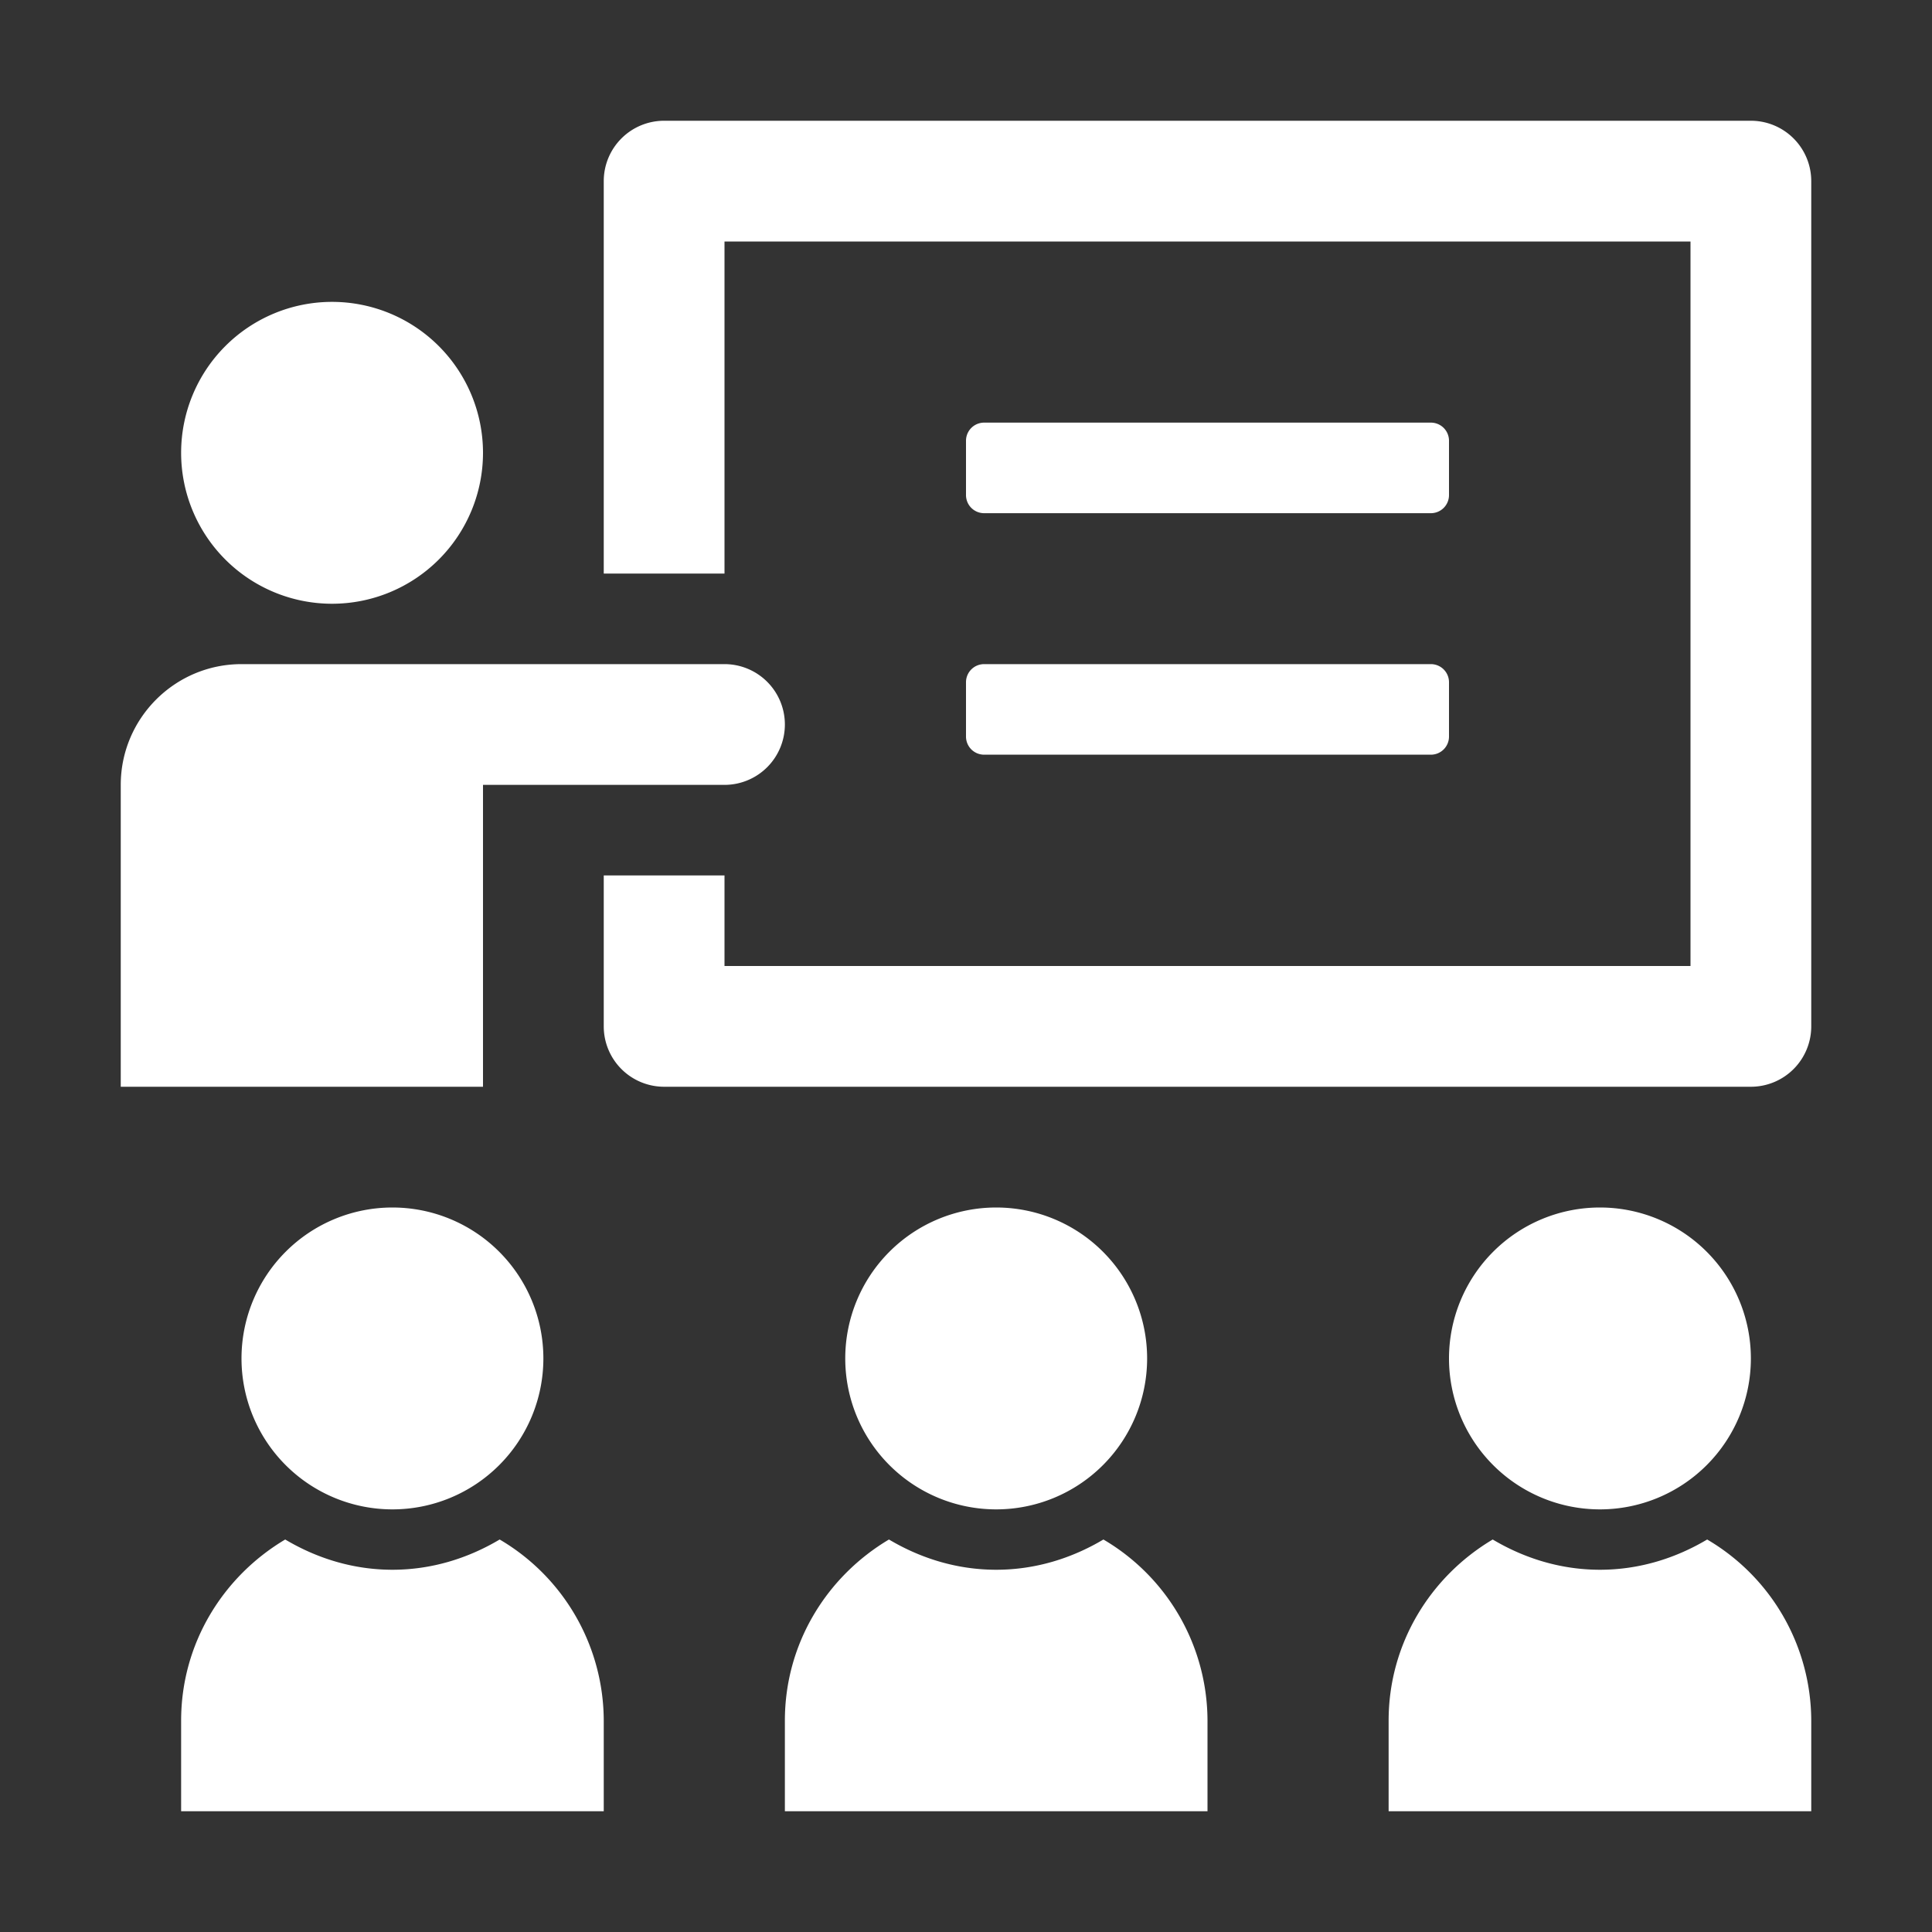
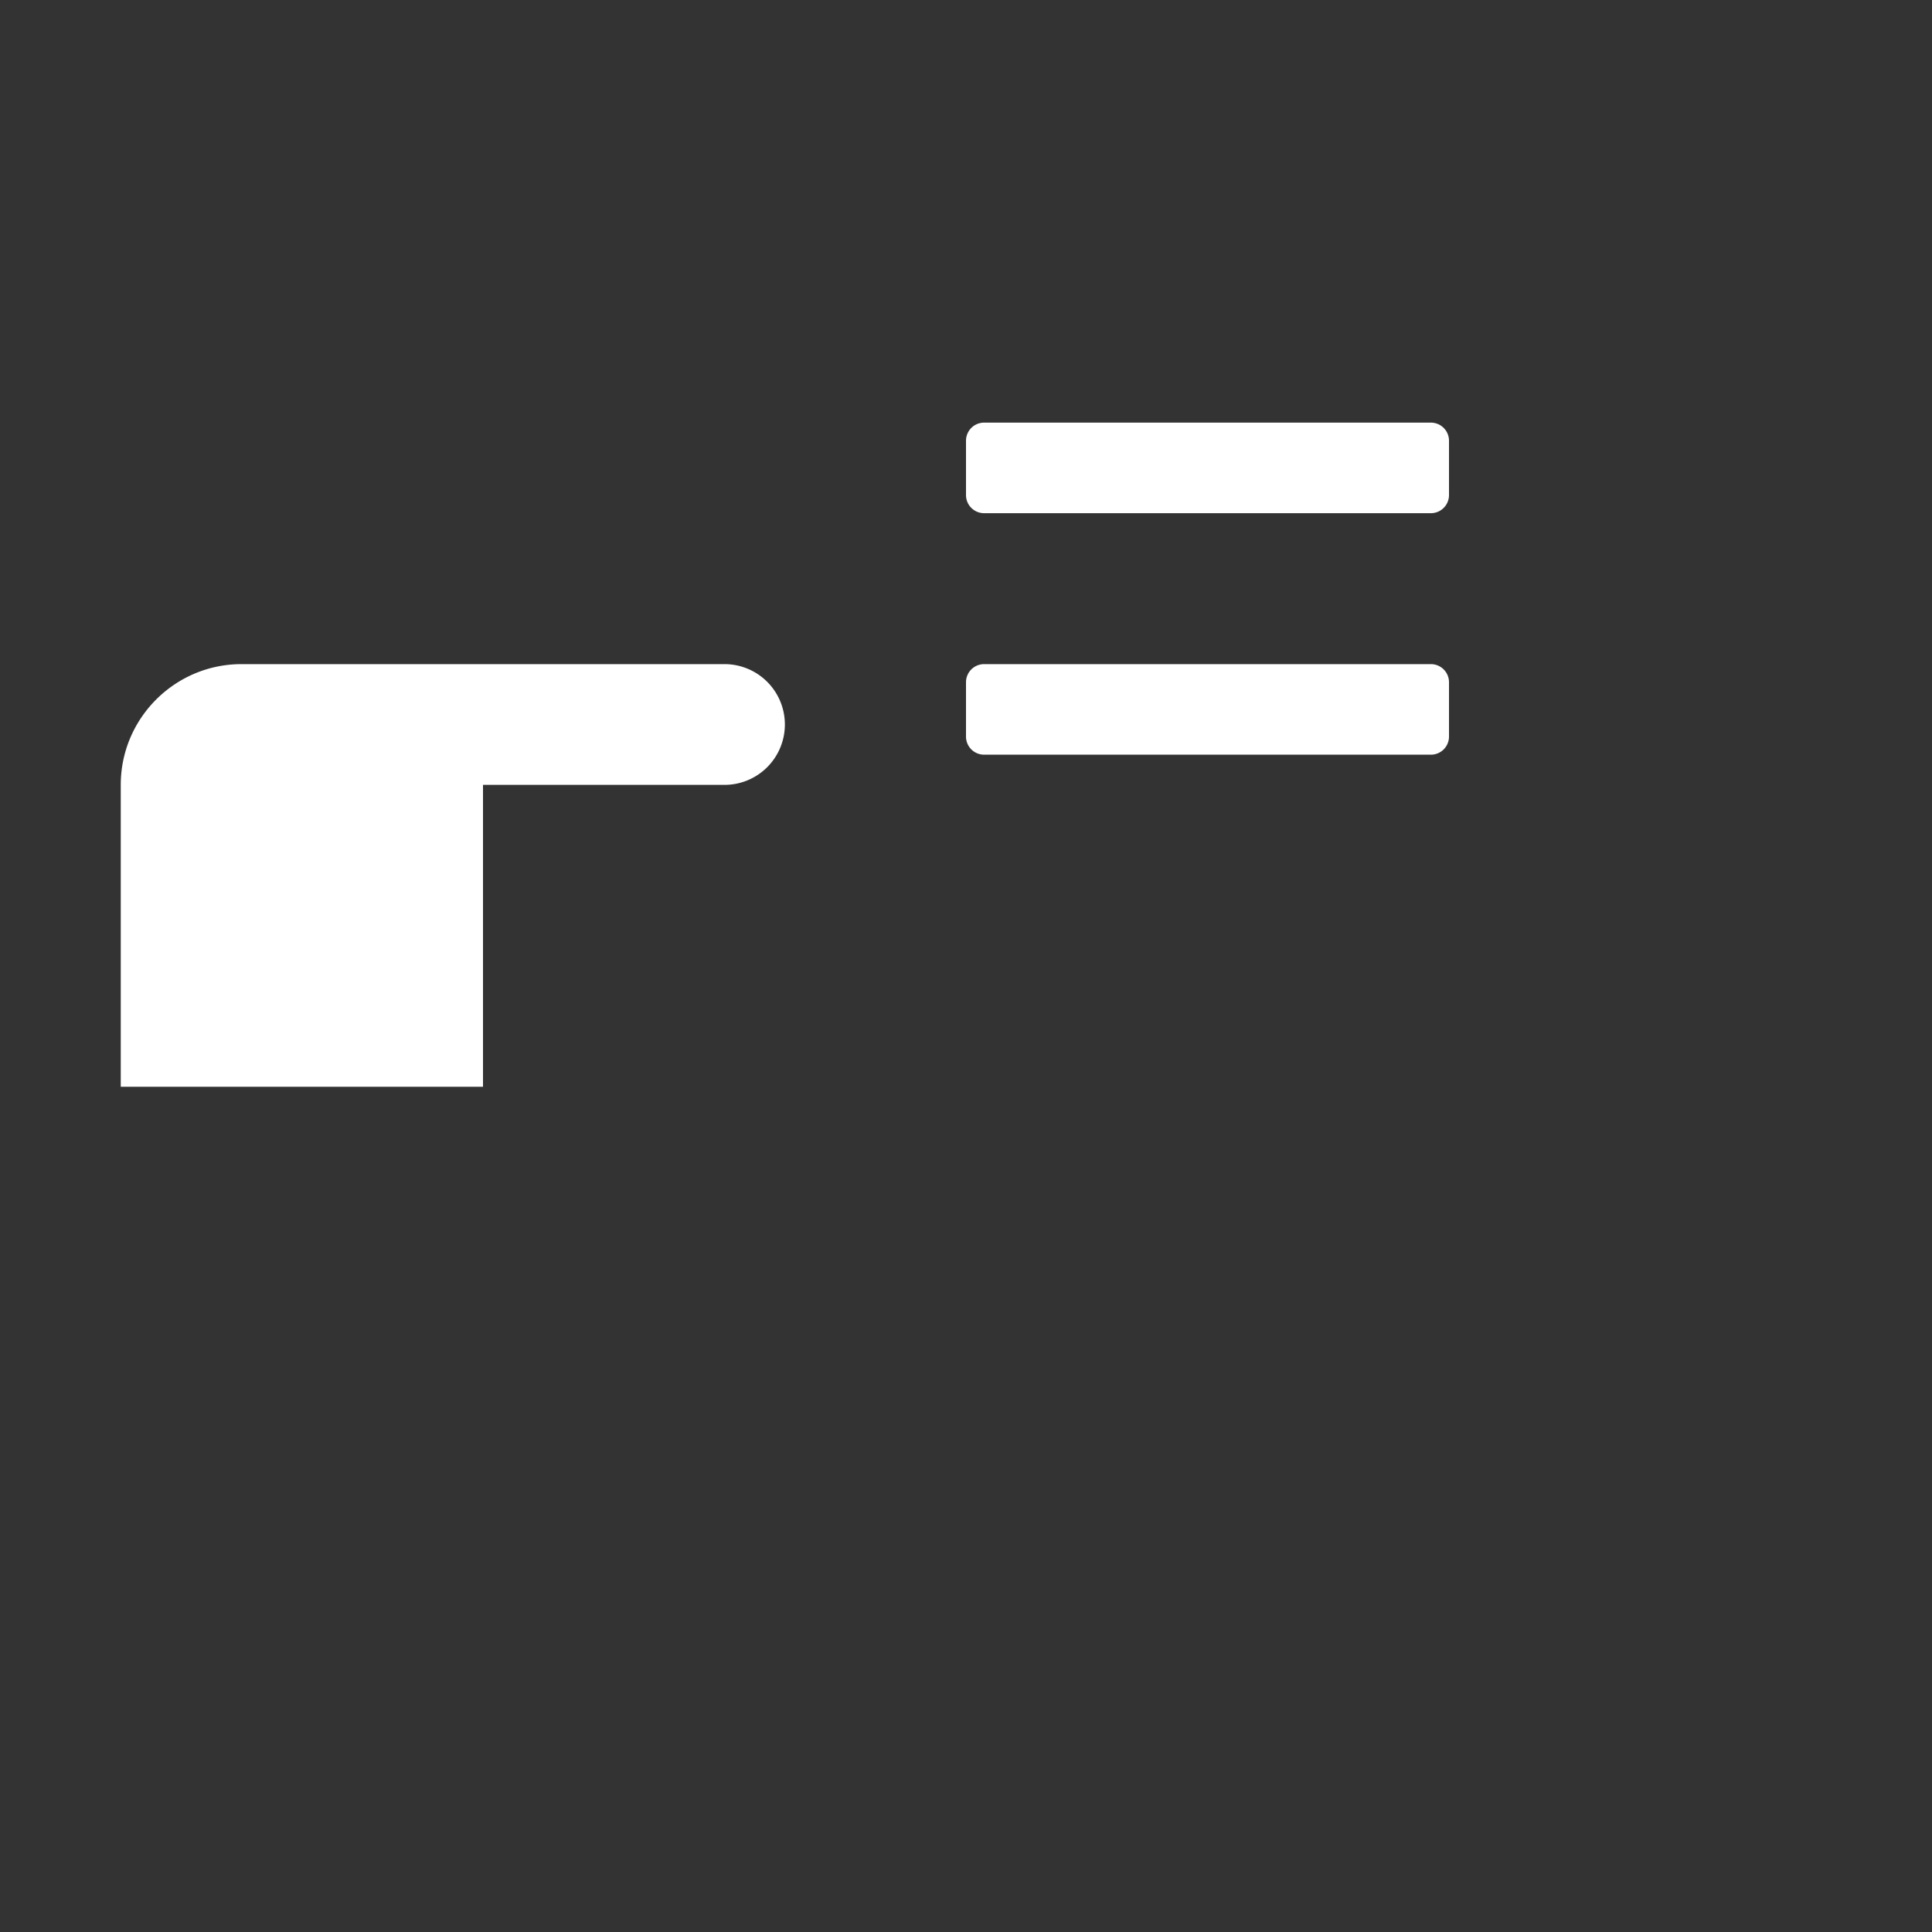
<svg xmlns="http://www.w3.org/2000/svg" version="1.1" width="512" height="512" x="0" y="0" viewBox="0 0 32 32" style="enable-background:new 0 0 512 512" xml:space="preserve" class="">
  <rect x="0" y="0" width="32" height="32" fill="#333333" stroke="none" />
  <g>
-     <path d="M10 28.5V30H3v-1.5c0-1.282.697-2.391 1.724-3.001.523.311 1.125.501 1.776.501s1.253-.19 1.776-.501A3.488 3.488 0 0 1 10 28.5zM9 22.5a2.5 2.5 0 1 1-5 0 2.5 2.5 0 0 1 5 0zM20 28.5V30h-7v-1.5c0-1.282.697-2.391 1.724-3.001.523.311 1.125.501 1.776.501s1.253-.19 1.776-.501A3.488 3.488 0 0 1 20 28.5zM19 22.5a2.5 2.5 0 1 1-5 0 2.5 2.5 0 0 1 5 0zM30 28.5V30h-7v-1.5c0-1.282.697-2.391 1.724-3.001.523.311 1.125.501 1.776.501s1.253-.19 1.776-.501A3.488 3.488 0 0 1 30 28.5zM29 22.5a2.5 2.5 0 1 1-5 0 2.5 2.5 0 0 1 5 0zM3 7.5a2.5 2.5 0 1 1 5 0 2.5 2.5 0 0 1-5 0zM30 3v14a1 1 0 0 1-1 1H11a1 1 0 0 1-1-1v-2.5h2V16h16V4H12v5.5h-2V3a1 1 0 0 1 1-1h18a1 1 0 0 1 1 1z" fill="#ffffff" opacity="1" data-original="#000000" class="" />
    <path d="M24 7.3v.9a.3.3 0 0 1-.3.3h-7.4a.3.3 0 0 1-.3-.3v-.9a.3.3 0 0 1 .3-.3h7.4a.3.3 0 0 1 .3.3zM16 12.2v-.9a.3.3 0 0 1 .3-.3h7.4a.3.3 0 0 1 .3.3v.9a.3.3 0 0 1-.3.3h-7.4a.3.3 0 0 1-.3-.3zM13 12a1 1 0 0 1-1 1H8v5H2v-5c0-1.103.897-2 2-2h8a1 1 0 0 1 1 1z" fill="#ffffff" opacity="1" data-original="#000000" class="" />
  </g>
</svg>